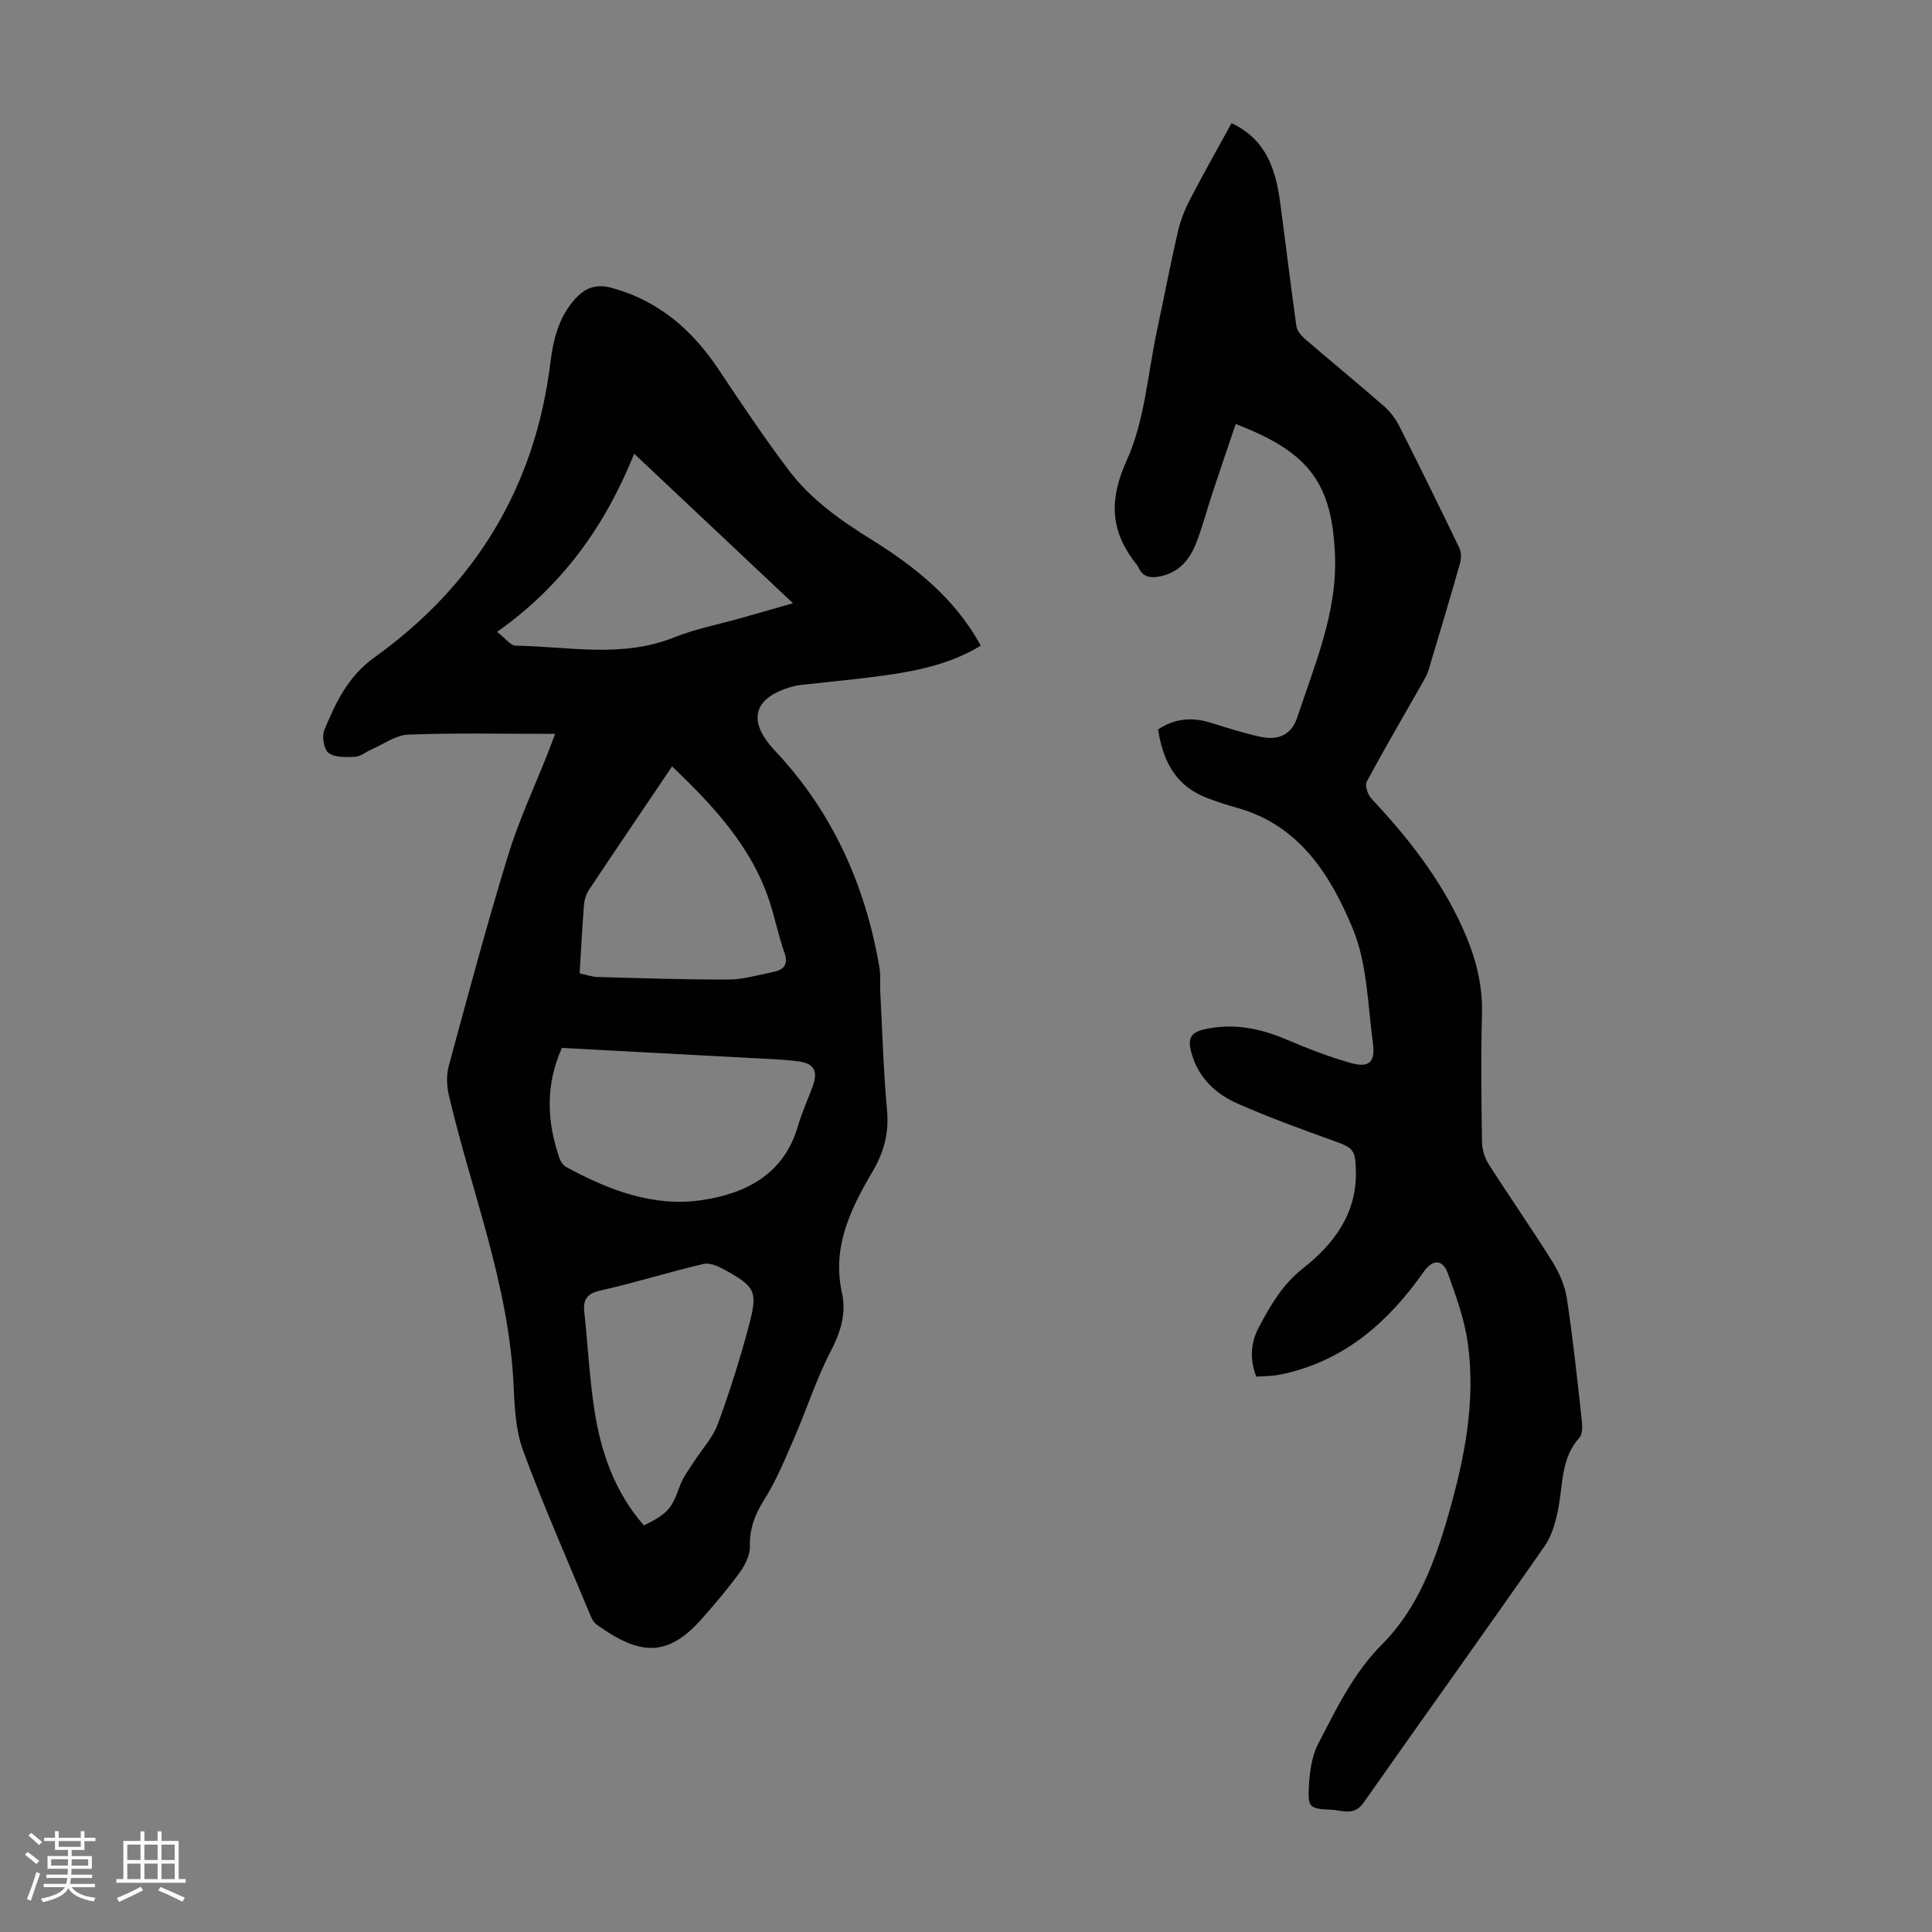
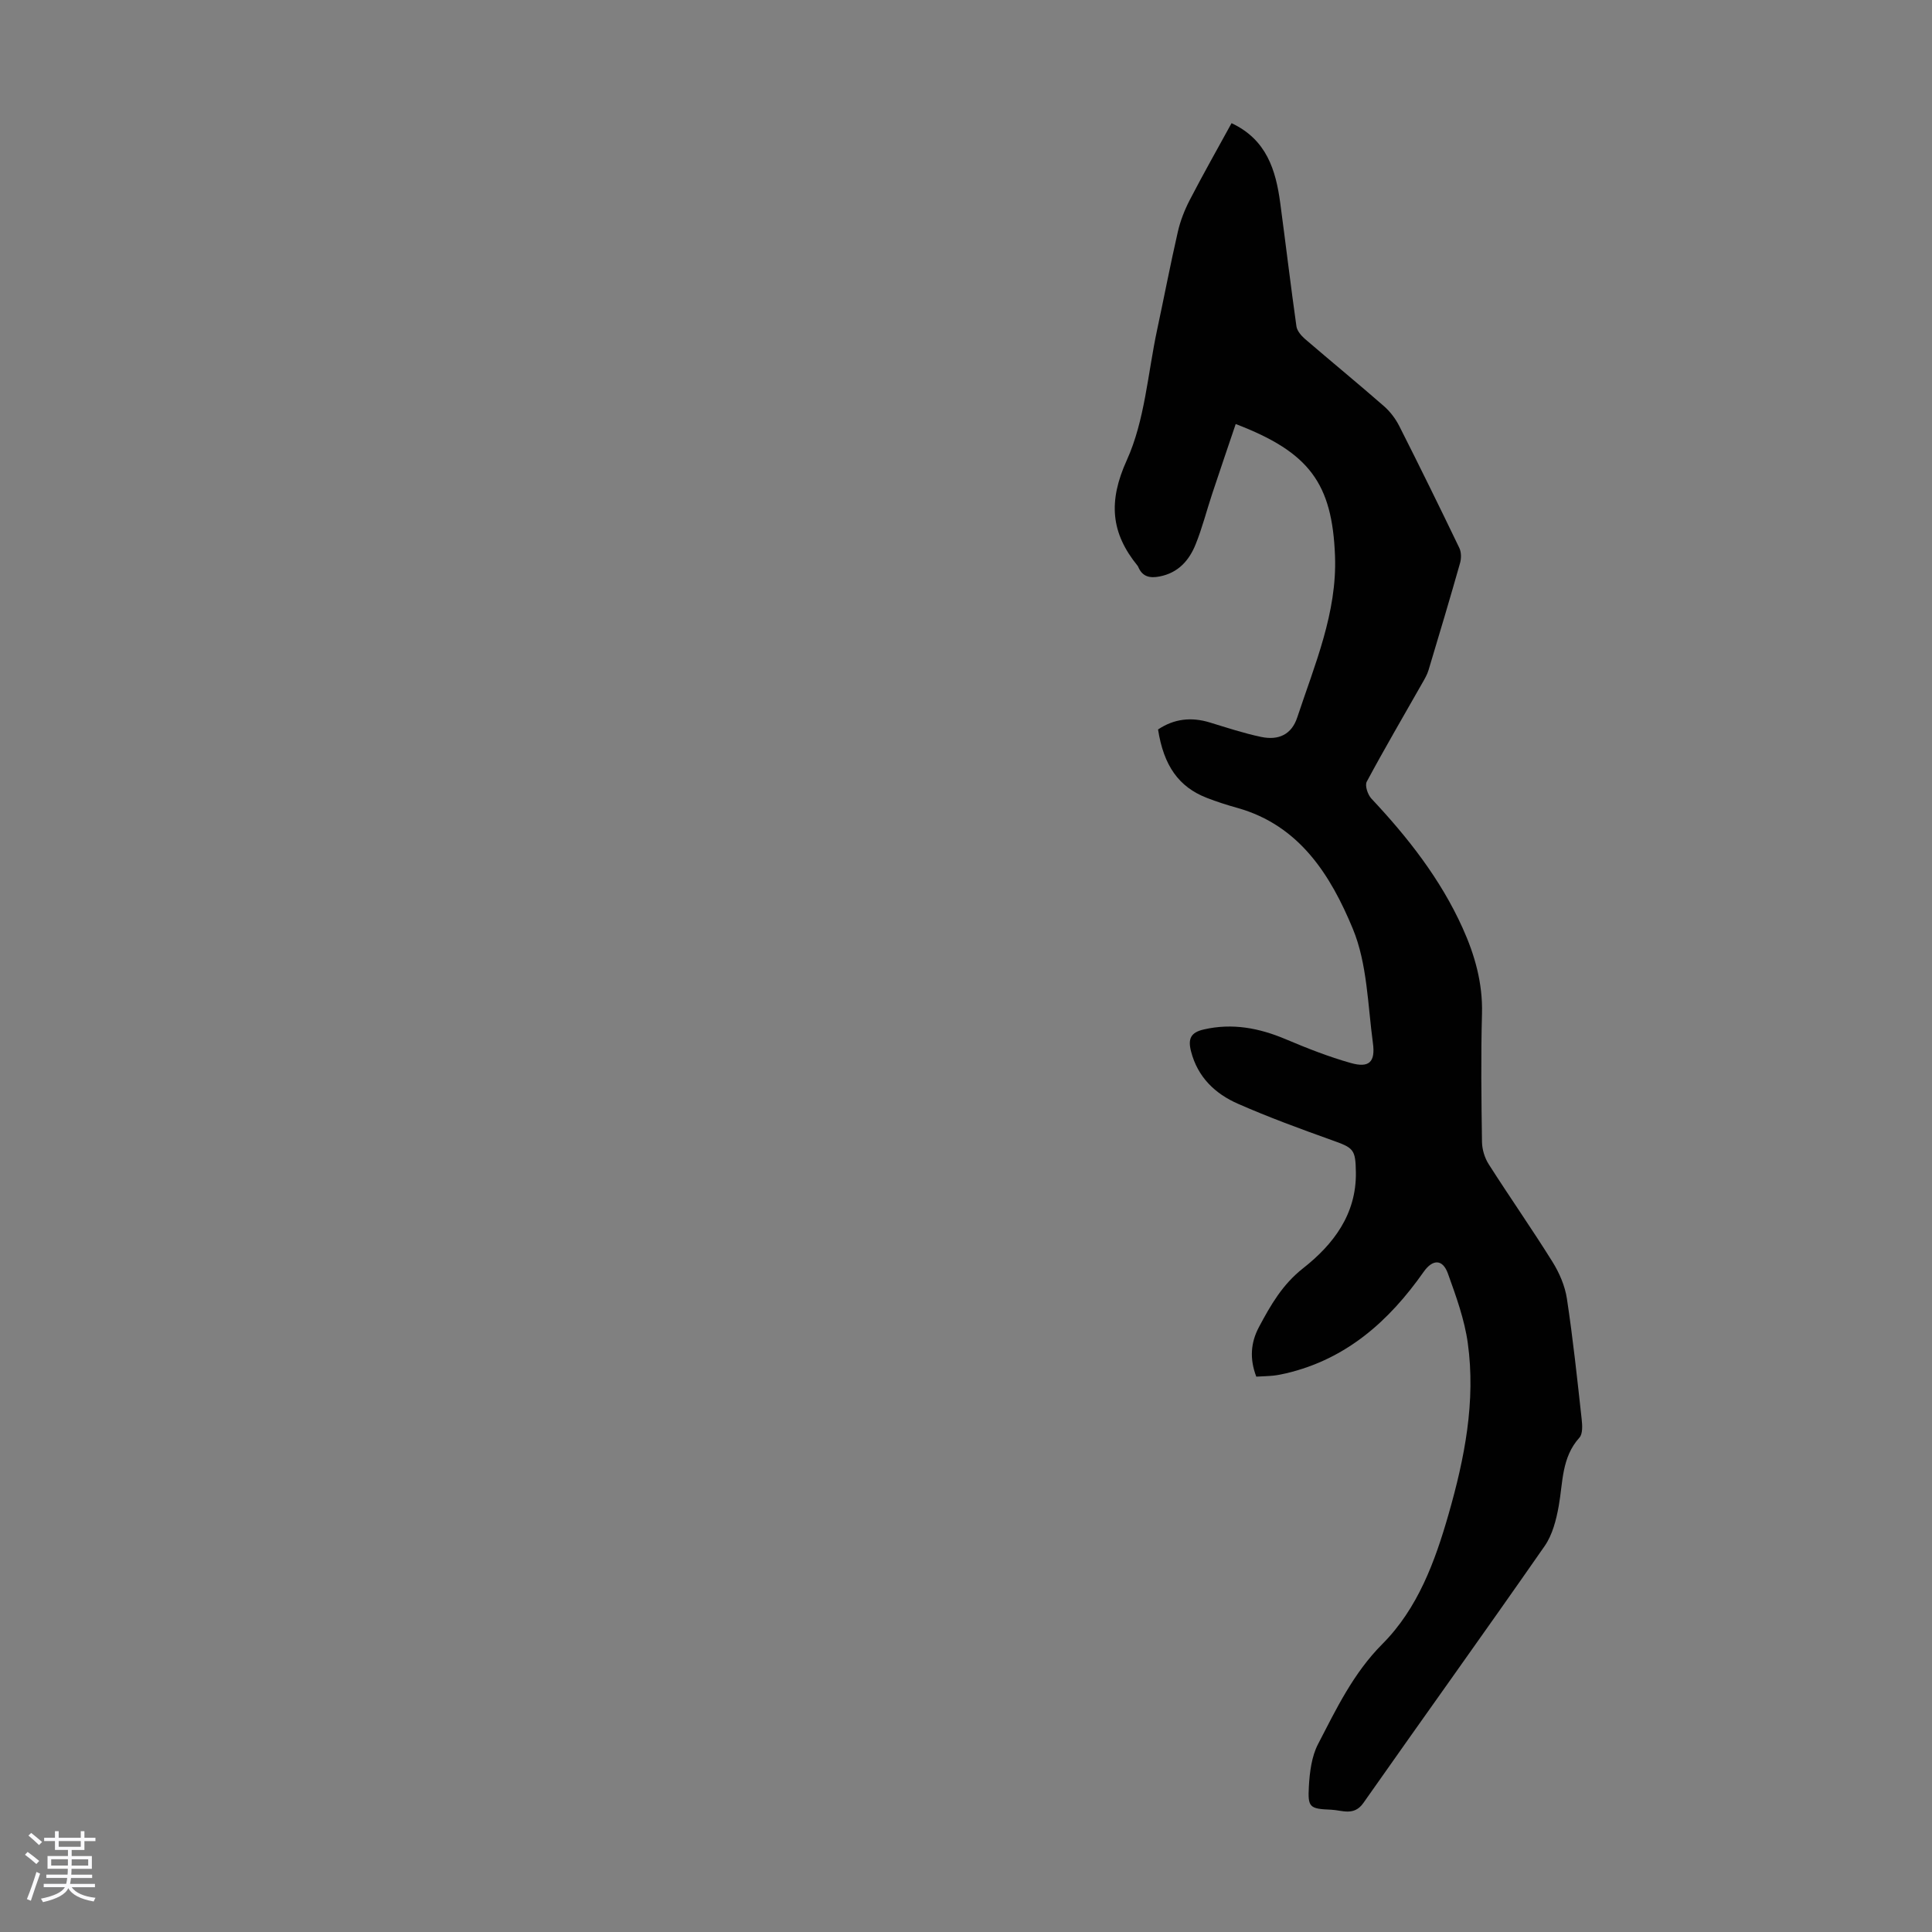
<svg xmlns="http://www.w3.org/2000/svg" enable-background="new 0 0 400 400" viewBox="0 0 400 400">
  <rect x="0" y="0" width="400" height="400" fill="#808080" stroke="none" />
  <path d="m5.17 384 .55-.58c.85.61 1.65 1.24 2.4 1.87l-.59.64c-.83-.73-1.62-1.38-2.36-1.93m1.22 9.53-.82-.34c.71-1.76 1.37-3.64 1.98-5.63.24.13.5.25.76.36-.6 1.67-1.24 3.54-1.92 5.61m-.5-13.5.57-.54c.56.44 1.31 1.06 2.26 1.87l-.64.64c-.68-.66-1.41-1.32-2.19-1.97m3.25.46h2.24v-1.36h.77v1.36h4.57v-1.36h.76v1.36h2.28v.69h-2.28v1.84h-2.64v1.26h4.18v2.64h-4.21c0 .45-.02.86-.05 1.21h4.32v.69h-4.38c-.04.34-.1.75-.19 1.22h5.15v.69h-4.82c.87 1.19 2.51 1.92 4.93 2.19-.17.31-.3.57-.37.76-2.77-.49-4.52-1.41-5.26-2.76-.56 1.26-2.3 2.23-5.24 2.9-.12-.24-.26-.48-.43-.72 2.73-.55 4.38-1.34 4.96-2.38h-4.38v-.69h4.65c.1-.38.17-.79.21-1.22h-4.32v-.69h4.4c.03-.34.05-.75.05-1.21h-4.2v-2.64h4.23v-1.26h-2.69v-1.84h-2.24zm1.46 4.46v1.29h3.45c.01-.4.02-.57.01-.53v-.32-.45h-3.46zm1.55-2.59h4.57v-1.19h-4.57zm6.11 2.59h-3.42v.77c-.01.19-.01.37-.02.53h3.44z" fill="#fafafc" />
-   <path d="m32.63 379.16h.82v1.98h3.54v7.89h1.46v.78h-14.37v-.78h1.46v-7.89h3.54v-1.98h.82v1.98h2.73zm-3.49 11.48.5.73c-1.61.82-3.28 1.63-5 2.41-.13-.27-.28-.55-.44-.82 1.75-.72 3.4-1.49 4.94-2.32m-2.78-5.55h2.73v-3.18h-2.73zm0 3.95h2.73v-3.2h-2.73zm3.54-3.95h2.73v-3.18h-2.73zm0 3.95h2.73v-3.2h-2.73zm7.89 4.68c-1.84-.92-3.51-1.7-5.02-2.32l.45-.73c1.89.8 3.57 1.55 5.04 2.23zm-1.62-11.81h-2.73v3.18h2.73zm-2.73 7.13h2.73v-3.2h-2.73z" fill="#fafafc" />
  <g fill="#010101">
-     <path d="m114.94 151.94c-10.52 0-20.48-.22-30.42.15-2.59.1-5.11 2-7.66 3.1-1.13.49-2.2 1.43-3.34 1.49-1.86.09-4.16.19-5.48-.78-.98-.72-1.44-3.44-.89-4.75 2.38-5.71 4.85-11.08 10.42-15.08 20.82-14.94 33.2-35.24 36.37-60.88.58-4.71 1.63-9.23 4.85-12.98 2.14-2.5 4.42-3.56 7.91-2.6 9.72 2.68 16.65 8.72 22.11 16.92 4.7 7.06 9.43 14.13 14.54 20.89 4.5 5.94 10.54 10.22 16.86 14.16 9.09 5.66 17.45 12.17 22.84 22.1-6.12 3.74-12.96 5.19-19.92 6.16-5.75.8-11.55 1.32-17.32 1.97-.55.06-1.11.16-1.65.31-8.21 2.23-9.58 7.08-3.73 13.29 11.96 12.7 18.75 27.88 21.65 44.93.28 1.64.08 3.35.17 5.02.43 8.15.65 16.32 1.4 24.44.43 4.7-.6 8.67-2.97 12.71-4.53 7.71-8.48 15.64-6.36 25.18.94 4.23-.29 8.17-2.37 12.16-2.96 5.69-4.92 11.9-7.49 17.81-1.9 4.38-3.73 8.85-6.25 12.86-1.93 3.08-3.04 5.98-2.95 9.63.04 1.76-.93 3.78-2.01 5.27-2.49 3.42-5.23 6.69-8.05 9.85-7.18 8.07-12.95 7.34-21.69 1.07-.74-.53-1.16-1.61-1.53-2.51-4.63-11.14-9.51-22.19-13.68-33.51-1.54-4.18-1.76-8.97-1.97-13.51-.95-20.82-8.73-40.08-13.4-60.05-.46-1.95-.52-4.22 0-6.14 3.95-14.56 7.85-29.13 12.27-43.55 2.22-7.24 5.47-14.16 8.25-21.22.43-1.12.85-2.25 1.49-3.91zm1.39 65.02c-3.47 7.8-3.09 15.32-.49 22.86.23.67.74 1.43 1.33 1.76 8.77 4.79 18.07 8.39 28.15 6.89 9.15-1.36 17.03-5.37 19.91-15.41.8-2.78 2.04-5.43 3.03-8.16 1.13-3.14.35-4.7-2.94-5.15-3.2-.44-6.45-.51-9.68-.69-13.05-.71-26.09-1.4-39.31-2.1zm16.99 98.87c5.07-2.55 5.7-3.43 7.5-8.33.64-1.73 1.84-3.27 2.85-4.85 1.66-2.6 3.9-4.98 4.94-7.8 2.5-6.8 4.69-13.73 6.53-20.74 1.77-6.73 1.16-7.73-4.93-11.12-1.36-.76-3.18-1.62-4.53-1.31-7.15 1.67-14.17 3.89-21.33 5.5-2.87.64-3.66 1.88-3.37 4.54.72 6.66 1.05 13.37 2.05 19.99 1.34 8.8 4.16 17.11 10.29 24.12zm-13.31-114.3c1.4.29 2.57.72 3.76.75 9.04.24 18.08.56 27.11.52 3.07-.02 6.16-.94 9.21-1.57 2.17-.45 3.2-1.51 2.31-4.02-1.16-3.25-1.85-6.66-2.88-9.96-3.65-11.7-11.68-20.25-20.37-28.58-5.9 8.74-11.61 17.15-17.24 25.61-.59.88-.92 2.05-1.01 3.12-.36 4.54-.59 9.12-.89 14.13zm-17.09-70.71c1.74 1.34 2.79 2.85 3.86 2.86 10.95.17 21.99 2.62 32.78-1.71 4.43-1.78 9.2-2.68 13.81-3.99 3.39-.96 6.78-1.93 10.81-3.08-11.05-10.4-21.64-20.37-32.88-30.96-6.14 15.25-15.05 27.45-28.38 36.88z" />
    <path d="m260.1 285.02c-1.43-3.75-1.14-7.11.57-10.3 2.4-4.5 4.84-8.78 9.12-12.14 6.25-4.91 11.05-11.17 10.93-19.83-.07-4.86-.47-5.09-5.05-6.72-6.51-2.33-13.02-4.72-19.35-7.5-4.74-2.08-8.35-5.5-9.73-10.86-.66-2.57-.09-3.91 2.63-4.53 5.95-1.37 11.49-.3 17 2.03 4.4 1.86 8.88 3.63 13.47 4.92 3.75 1.05 5.09-.18 4.56-4.11-1.08-7.97-1.17-16.45-4.16-23.68-4.57-11.03-11-21.41-23.9-25.03-2.15-.6-4.29-1.28-6.36-2.09-5.78-2.26-8.89-6.63-10.07-14.15 3.3-2.21 6.87-2.63 10.72-1.45 3.52 1.07 7.03 2.24 10.62 2.99 3.65.77 6.32-.52 7.48-4.03 3.61-10.9 8.26-21.69 7.82-33.42-.57-15.03-5.28-21.49-20.56-27.33-1.63 4.82-3.27 9.63-4.87 14.45-1.16 3.49-2.06 7.09-3.44 10.49-1.34 3.32-3.61 5.88-7.44 6.62-1.99.39-3.54.09-4.41-1.93-.04-.1-.09-.21-.16-.29-5.54-6.81-6.1-13.31-2.23-21.85 3.74-8.25 4.34-17.94 6.28-27 1.45-6.78 2.75-13.58 4.3-20.34.52-2.25 1.39-4.47 2.45-6.52 2.76-5.33 5.72-10.56 8.66-15.92 7.26 3.41 9.16 9.7 10.08 16.53 1.14 8.5 2.15 17.03 3.35 25.52.13.94.98 1.94 1.75 2.61 5.43 4.67 10.97 9.21 16.36 13.92 1.3 1.13 2.42 2.62 3.2 4.16 4.23 8.36 8.36 16.77 12.42 25.21.42.87.42 2.16.15 3.12-2.1 7.41-4.31 14.8-6.53 22.18-.28.94-.81 1.83-1.3 2.69-3.85 6.79-7.8 13.52-11.49 20.4-.43.8.21 2.7.97 3.51 7.55 8.04 14.29 16.63 18.86 26.74 2.55 5.64 4.2 11.46 4.03 17.8-.24 8.84-.13 17.68 0 26.52.02 1.56.55 3.31 1.39 4.63 4.33 6.79 8.95 13.39 13.21 20.22 1.42 2.28 2.58 4.97 2.98 7.61 1.26 8.29 2.14 16.63 3.06 24.97.14 1.27.24 3.03-.47 3.81-3.71 4.11-3.4 9.25-4.28 14.15-.52 2.87-1.3 5.98-2.93 8.31-12.39 17.81-25.06 35.43-37.52 53.18-1.95 2.78-4.43 1.48-6.67 1.39-4.49-.18-4.86-.48-4.61-4.86.17-2.95.57-6.16 1.89-8.71 3.78-7.29 7.31-14.7 13.32-20.73 7.35-7.38 10.9-17.07 13.72-26.91 3.31-11.56 5.64-23.34 3.97-35.4-.68-4.9-2.43-9.71-4.12-14.41-1.09-3.02-3.16-2.99-5.03-.32-7.15 10.17-15.98 18.05-28.46 20.99-.87.2-1.75.38-2.64.48-1.08.11-2.2.13-3.54.21z" />
  </g>
</svg>